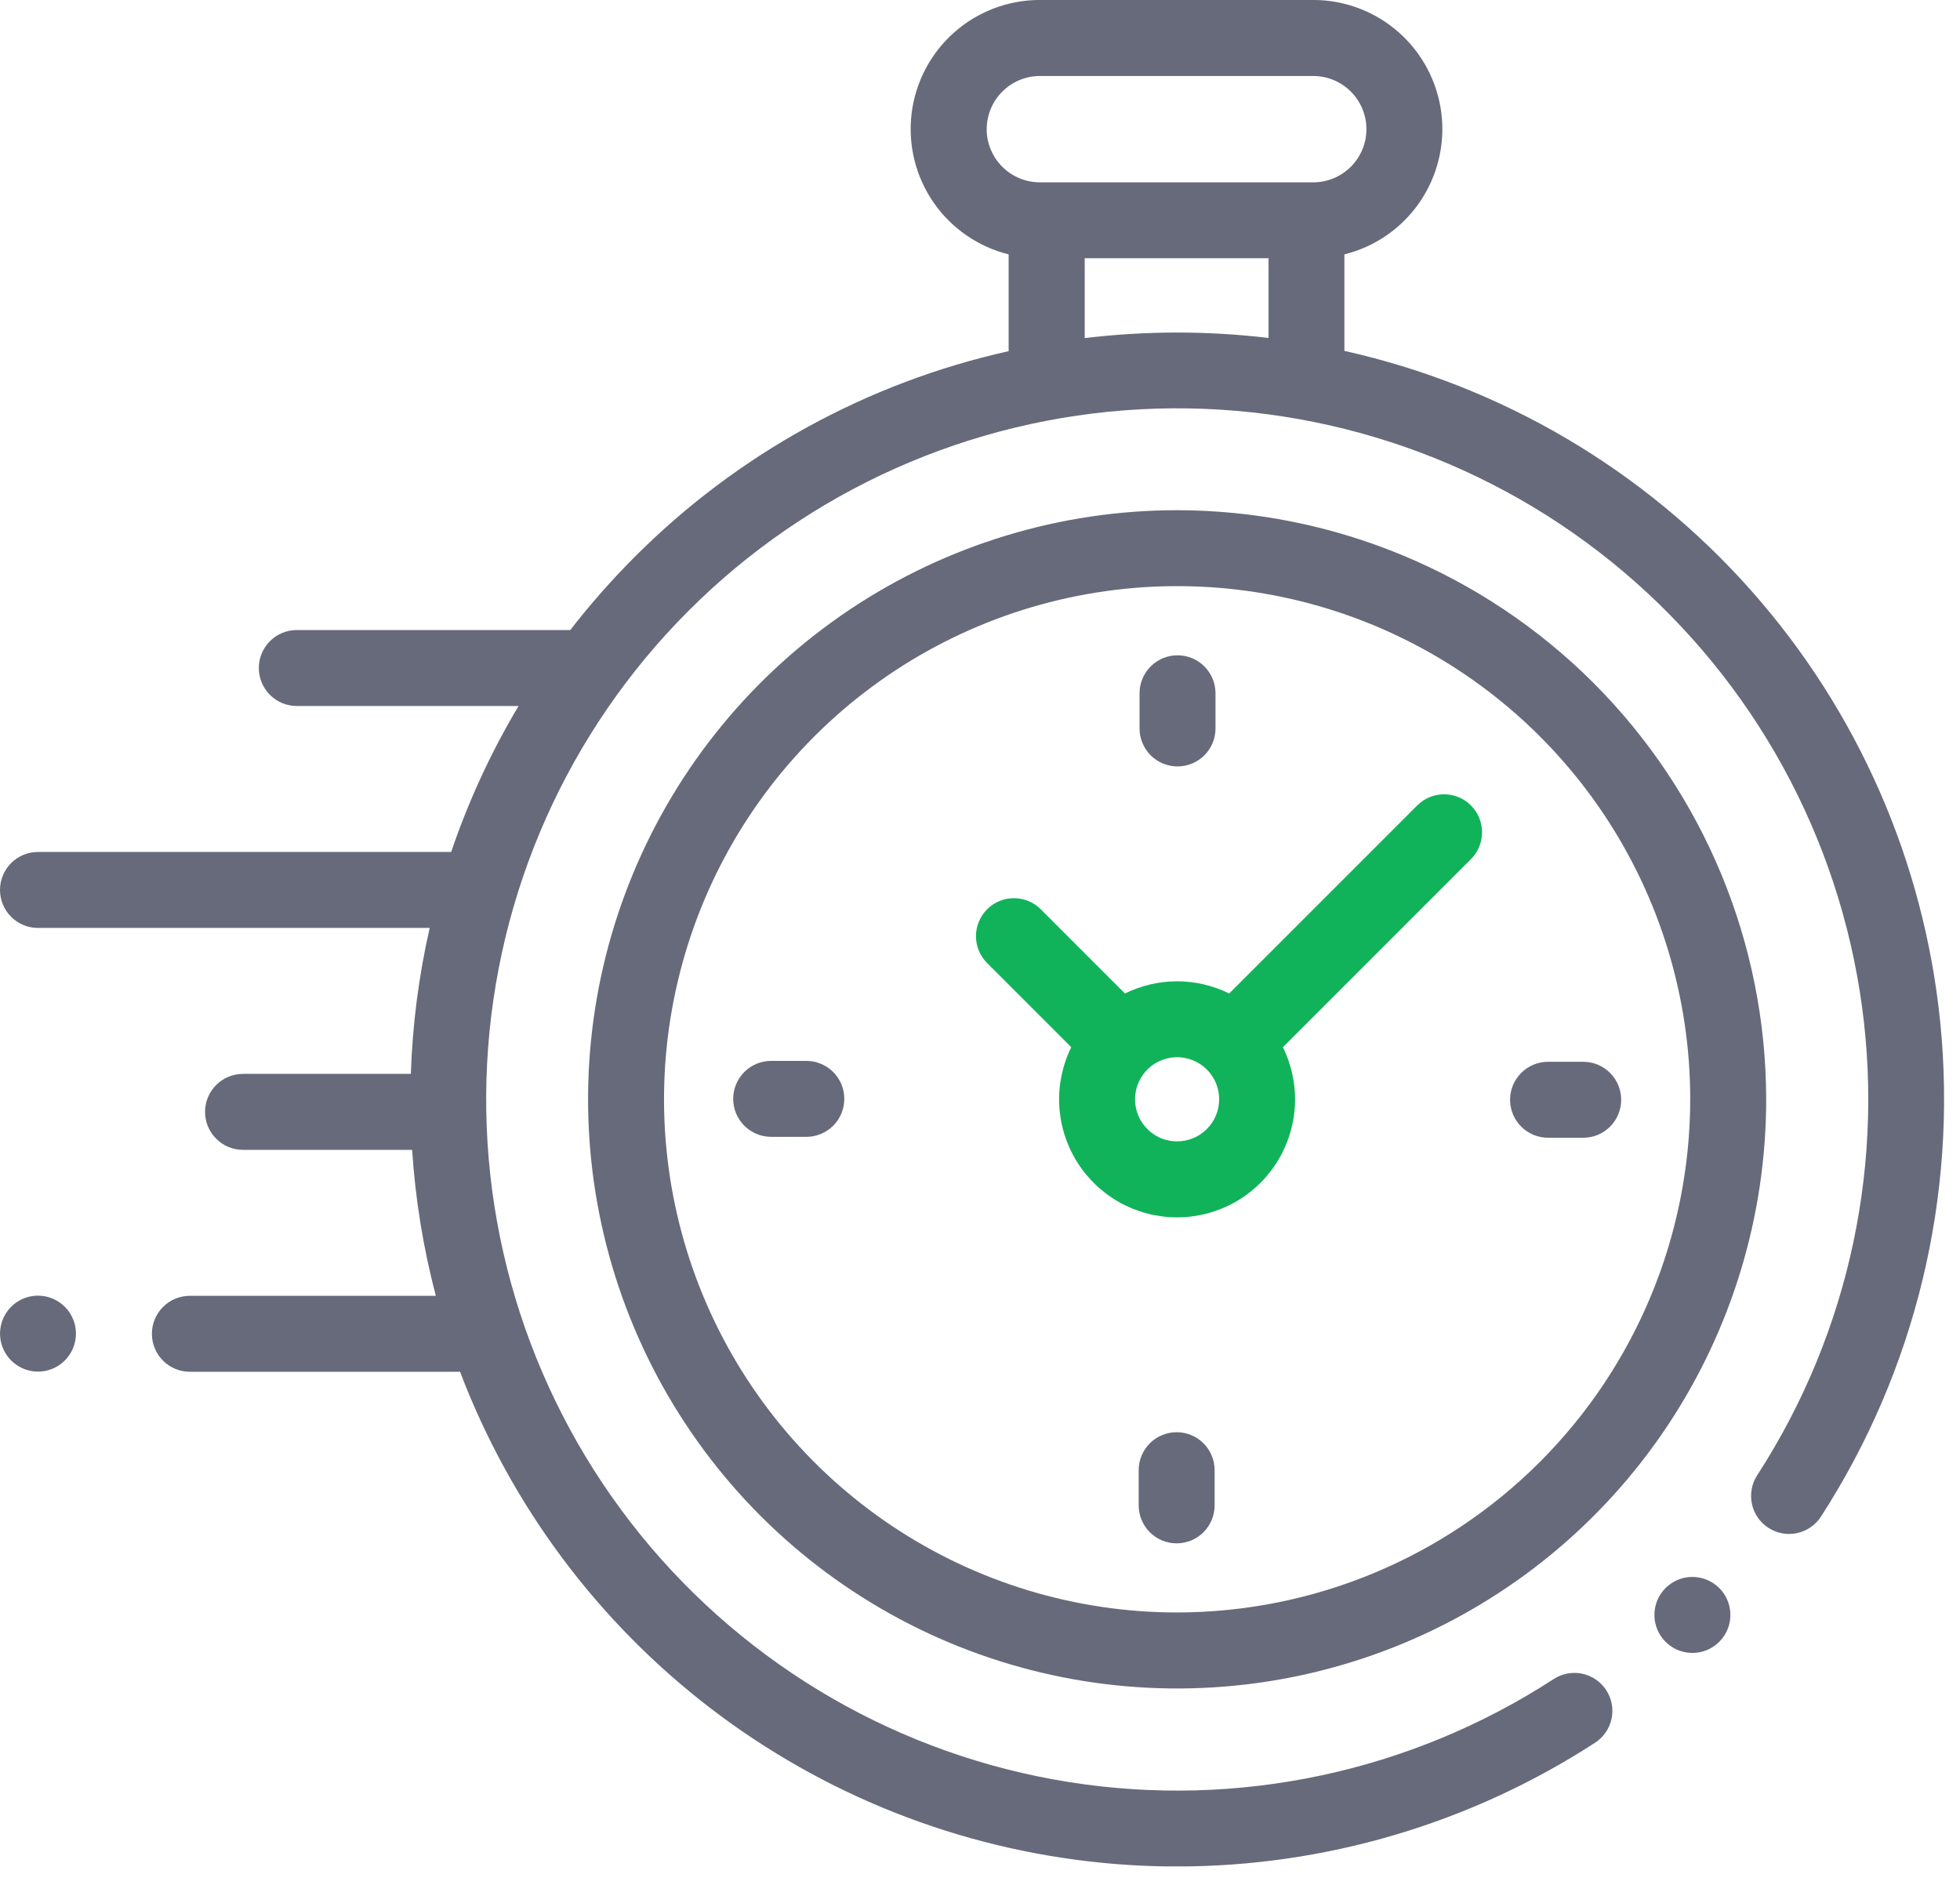
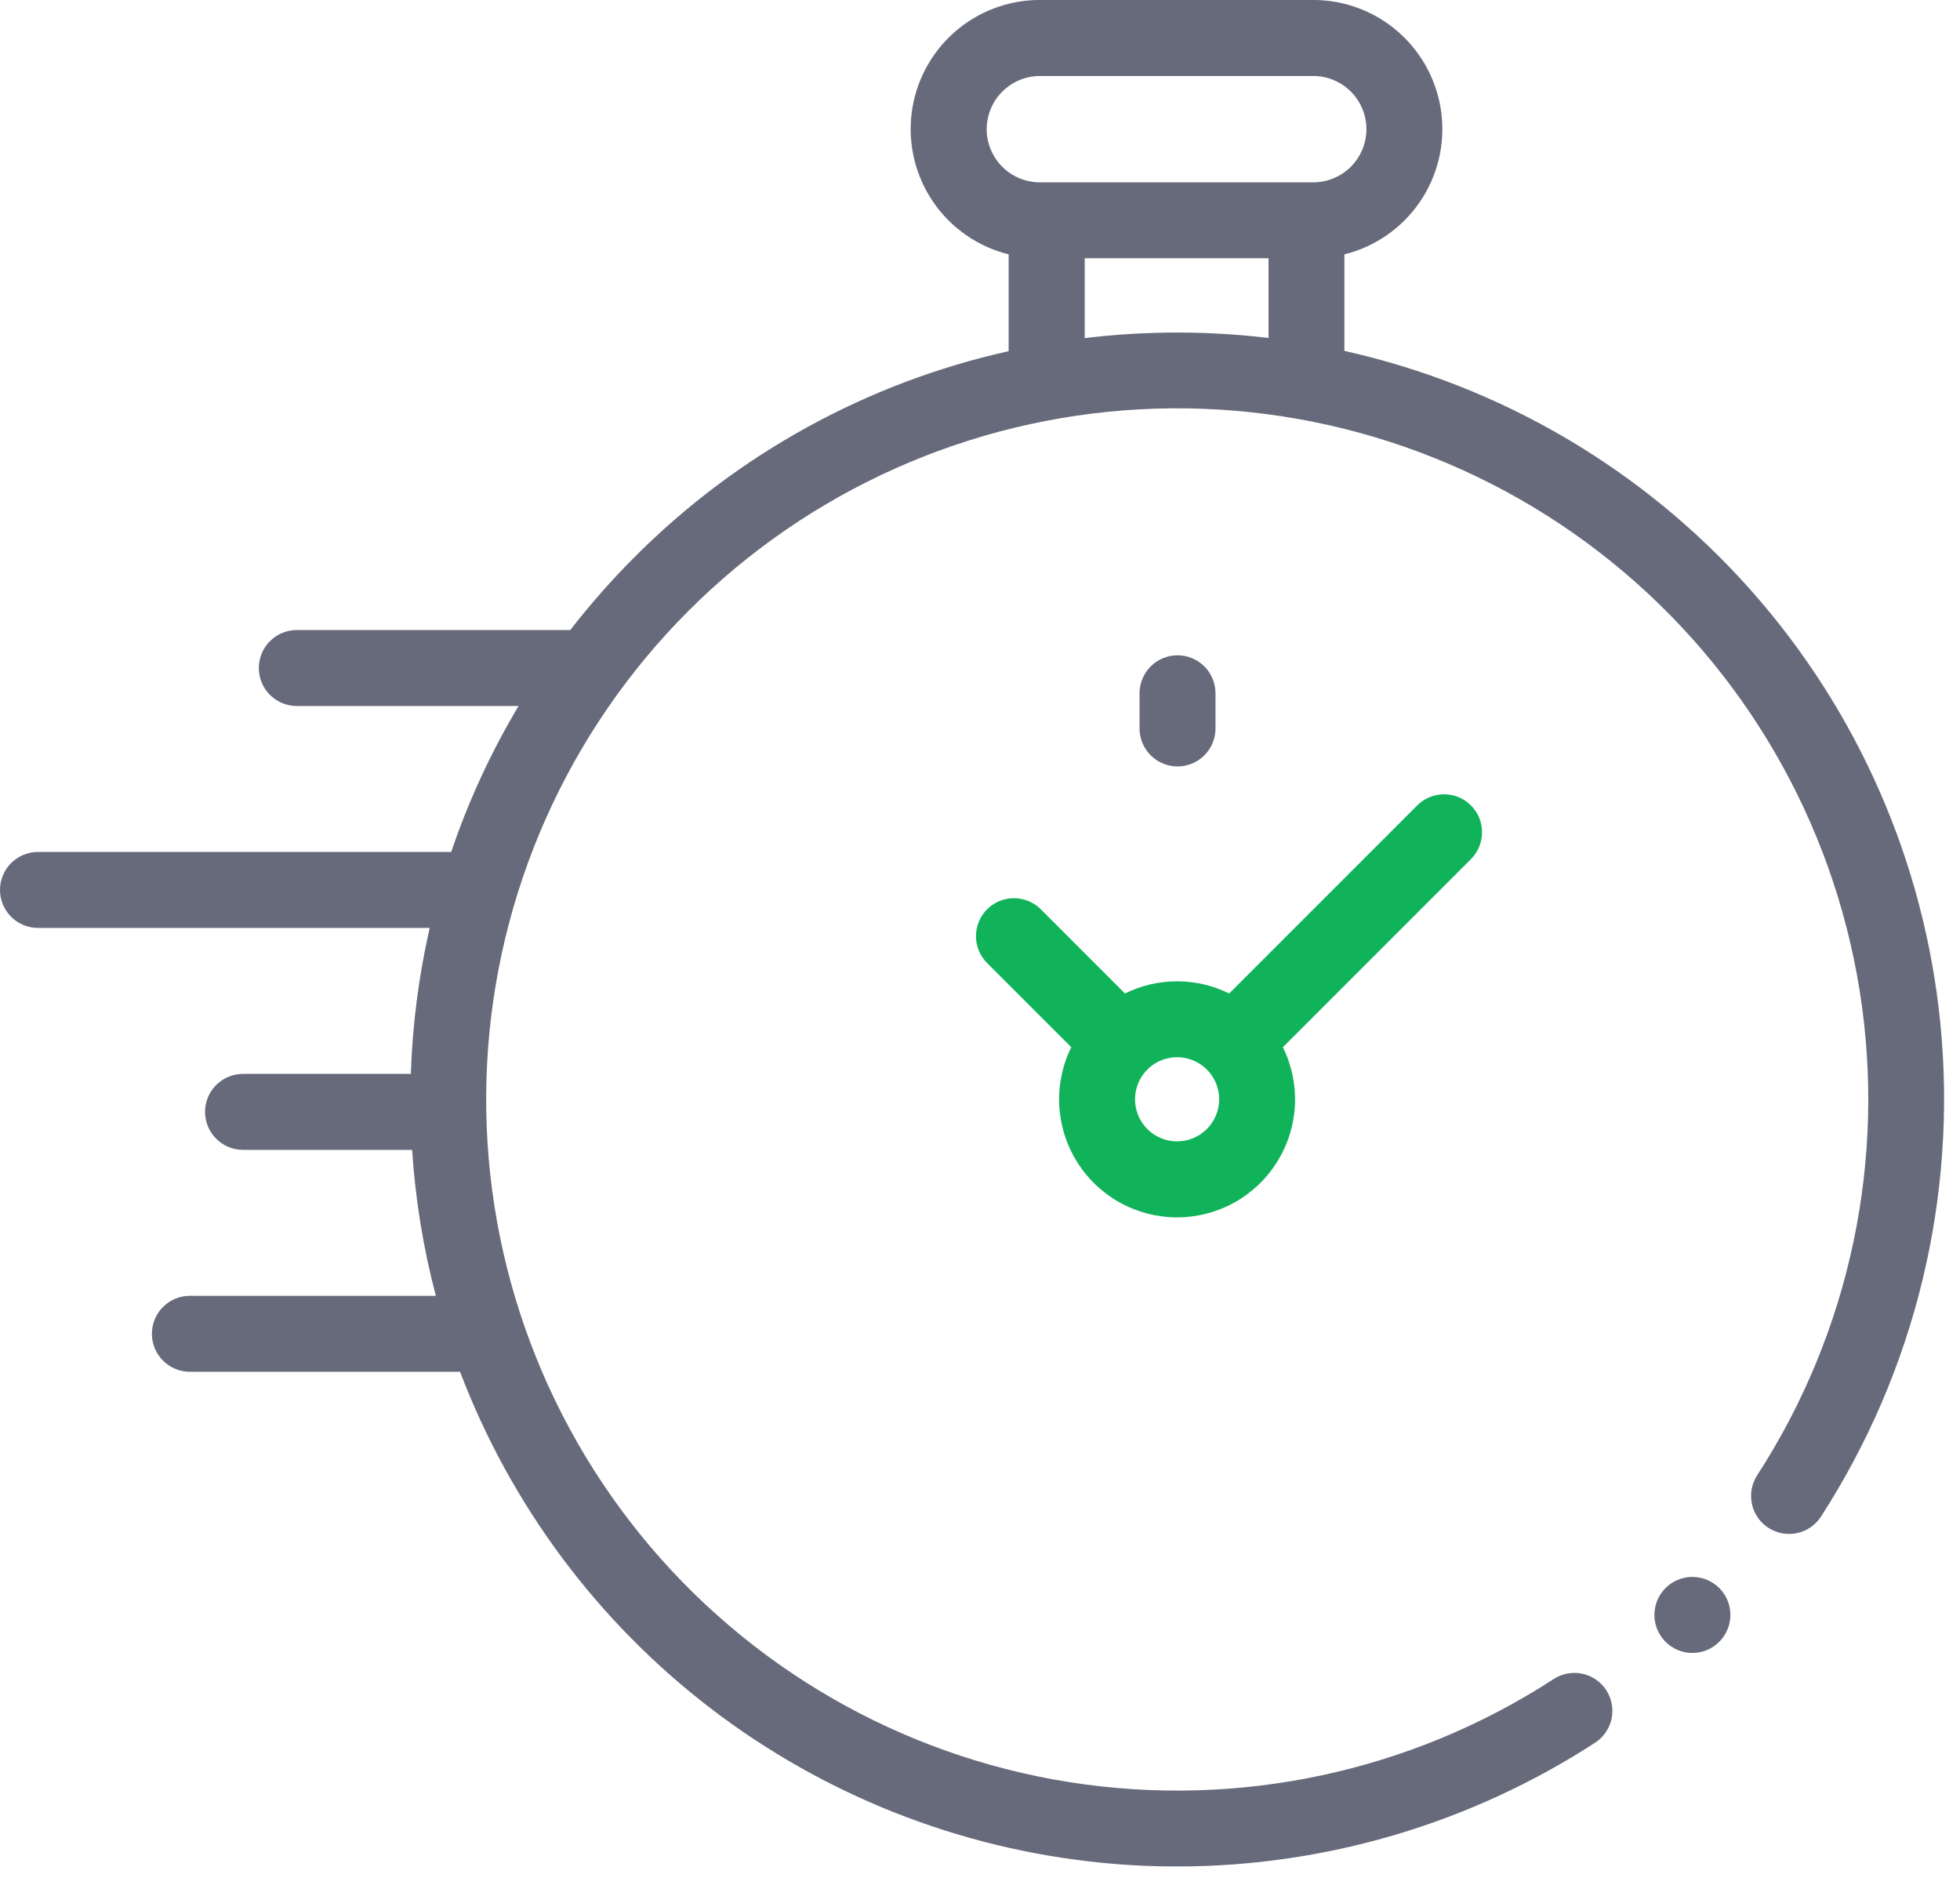
<svg xmlns="http://www.w3.org/2000/svg" width="52" height="50" viewBox="0 0 52 50" fill="none">
  <g clip-path="url(#clip0_5546_424)">
    <path d="M51.478 27.138C51.054 22.881 49.297 18.865 46.458 15.664C43.62 12.463 39.843 10.239 35.667 9.308V6.748C36.479 6.546 37.189 6.055 37.663 5.366C38.137 4.676 38.343 3.838 38.241 3.007C38.139 2.177 37.737 1.413 37.111 0.859C36.484 0.304 35.676 -0.001 34.84 -0.001H27.587C26.75 -0.001 25.943 0.304 25.316 0.859C24.69 1.413 24.288 2.177 24.186 3.007C24.084 3.838 24.29 4.676 24.764 5.366C25.238 6.055 25.948 6.546 26.76 6.748V9.315C23.001 10.153 19.56 12.046 16.84 14.772C16.23 15.382 15.659 16.031 15.13 16.713C15.105 16.713 15.079 16.713 15.054 16.713H7.874C7.607 16.713 7.351 16.819 7.162 17.008C6.973 17.197 6.867 17.453 6.867 17.721C6.867 17.988 6.973 18.244 7.162 18.433C7.351 18.622 7.607 18.728 7.874 18.728H13.758C13.027 19.952 12.428 21.25 11.97 22.6H1.007C0.74 22.6 0.484 22.706 0.295 22.895C0.106 23.084 -0 23.34 -0 23.608C-0 23.875 0.106 24.131 0.295 24.32C0.484 24.509 0.74 24.615 1.007 24.615H11.4C11.11 25.887 10.943 27.183 10.9 28.487H6.447C6.18 28.487 5.924 28.593 5.735 28.782C5.546 28.971 5.44 29.227 5.44 29.494C5.44 29.762 5.546 30.018 5.735 30.207C5.924 30.396 6.18 30.502 6.447 30.502H10.934C11.019 31.81 11.23 33.106 11.563 34.374H5.037C4.77 34.374 4.514 34.48 4.325 34.669C4.136 34.858 4.03 35.114 4.03 35.382C4.03 35.649 4.136 35.905 4.325 36.094C4.514 36.283 4.77 36.389 5.037 36.389H12.206C13.55 39.927 15.854 43.02 18.859 45.321C21.864 47.621 25.452 49.038 29.218 49.412C29.885 49.479 30.551 49.512 31.218 49.512C35.158 49.513 39.014 48.372 42.32 46.228C42.431 46.156 42.526 46.062 42.601 45.953C42.676 45.844 42.728 45.721 42.756 45.592C42.783 45.462 42.785 45.329 42.76 45.199C42.736 45.069 42.686 44.945 42.614 44.834C42.542 44.723 42.448 44.628 42.339 44.553C42.23 44.478 42.107 44.426 41.978 44.398C41.849 44.371 41.715 44.37 41.585 44.394C41.455 44.418 41.331 44.468 41.22 44.54C37.421 47.008 32.843 47.982 28.369 47.274C23.895 46.567 19.841 44.228 16.989 40.709C14.137 37.19 12.688 32.739 12.923 28.215C13.158 23.692 15.059 19.415 18.26 16.21C21.461 13.004 25.735 11.098 30.259 10.857C34.782 10.617 39.235 12.059 42.758 14.907C46.28 17.754 48.624 21.805 49.338 26.279C50.051 30.752 49.083 35.331 46.62 39.133C46.548 39.244 46.498 39.368 46.474 39.498C46.45 39.628 46.451 39.762 46.479 39.892C46.534 40.153 46.691 40.382 46.915 40.528C47.139 40.674 47.412 40.725 47.674 40.669C47.935 40.614 48.164 40.457 48.31 40.233C50.818 36.352 51.934 31.736 51.478 27.138ZM26.178 3.426C26.178 3.052 26.327 2.694 26.592 2.43C26.856 2.165 27.214 2.017 27.588 2.016H34.841C35.215 2.016 35.574 2.165 35.838 2.429C36.103 2.694 36.252 3.052 36.252 3.427C36.252 3.801 36.103 4.159 35.838 4.424C35.574 4.688 35.215 4.837 34.841 4.837H27.587C27.213 4.836 26.854 4.688 26.59 4.423C26.326 4.158 26.177 3.799 26.177 3.425L26.178 3.426ZM28.778 8.97V6.85H33.655V8.965C32.034 8.772 30.396 8.774 28.775 8.969L28.778 8.97Z" fill="#676A7A" />
    <path d="M44.906 41.831C44.673 41.83 44.447 41.909 44.266 42.056C44.084 42.203 43.96 42.408 43.913 42.637C43.866 42.865 43.9 43.103 44.009 43.309C44.117 43.515 44.294 43.677 44.509 43.768C44.724 43.858 44.964 43.872 45.187 43.806C45.411 43.739 45.604 43.597 45.735 43.404C45.866 43.211 45.926 42.979 45.904 42.747C45.883 42.515 45.782 42.297 45.618 42.131C45.43 41.941 45.174 41.833 44.906 41.831Z" fill="#676A7A" />
-     <path d="M31.23 13.534C28.139 13.534 25.118 14.451 22.548 16.168C19.978 17.885 17.974 20.326 16.792 23.182C15.609 26.037 15.299 29.18 15.902 32.211C16.505 35.243 17.994 38.027 20.179 40.213C22.365 42.398 25.15 43.887 28.181 44.49C31.213 45.093 34.355 44.783 37.211 43.601C40.066 42.418 42.507 40.415 44.224 37.845C45.941 35.275 46.858 32.253 46.858 29.162C46.854 25.019 45.206 21.046 42.276 18.116C39.346 15.187 35.373 13.539 31.23 13.534ZM31.23 42.774C28.538 42.774 25.906 41.976 23.667 40.48C21.428 38.984 19.684 36.858 18.653 34.371C17.623 31.883 17.353 29.146 17.879 26.505C18.404 23.865 19.7 21.439 21.604 19.535C23.508 17.631 25.934 16.335 28.574 15.81C31.215 15.284 33.952 15.554 36.44 16.584C38.927 17.615 41.053 19.36 42.549 21.598C44.045 23.837 44.843 26.469 44.843 29.161C44.839 32.77 43.404 36.231 40.852 38.783C38.299 41.335 34.839 42.77 31.23 42.774Z" fill="#676A7A" />
    <path d="M37.601 21.364L32.611 26.354C32.181 26.142 31.708 26.031 31.229 26.031C30.749 26.031 30.276 26.142 29.846 26.354L27.613 24.121C27.52 24.027 27.409 23.953 27.286 23.902C27.164 23.852 27.033 23.826 26.901 23.826C26.768 23.826 26.637 23.852 26.515 23.902C26.393 23.953 26.282 24.027 26.188 24.121C26.095 24.215 26.02 24.326 25.97 24.448C25.919 24.57 25.893 24.701 25.893 24.834C25.893 24.966 25.919 25.097 25.97 25.219C26.02 25.341 26.095 25.452 26.188 25.546L28.421 27.779C28.186 28.256 28.076 28.785 28.102 29.317C28.129 29.848 28.29 30.364 28.571 30.816C28.852 31.268 29.243 31.64 29.708 31.899C30.173 32.157 30.697 32.293 31.229 32.293C31.761 32.293 32.284 32.157 32.749 31.899C33.214 31.64 33.605 31.268 33.886 30.816C34.167 30.364 34.329 29.848 34.355 29.317C34.381 28.785 34.271 28.256 34.036 27.779L38.879 22.936L39.025 22.79C39.214 22.601 39.32 22.345 39.32 22.077C39.32 21.81 39.214 21.554 39.025 21.365C38.836 21.176 38.58 21.07 38.313 21.07C38.045 21.07 37.789 21.176 37.6 21.365L37.601 21.364ZM31.229 30.277C31.009 30.277 30.793 30.212 30.609 30.089C30.426 29.966 30.283 29.792 30.198 29.588C30.114 29.384 30.092 29.16 30.135 28.943C30.178 28.727 30.284 28.528 30.44 28.372C30.596 28.216 30.795 28.11 31.012 28.066C31.228 28.023 31.452 28.045 31.656 28.13C31.86 28.214 32.035 28.357 32.157 28.541C32.28 28.724 32.345 28.94 32.345 29.161C32.345 29.457 32.227 29.741 32.018 29.95C31.809 30.159 31.525 30.277 31.229 30.277Z" fill="#00AE4F" fill-opacity="0.933" />
-     <path d="M42.004 28.166H41.071C40.804 28.166 40.547 28.272 40.359 28.461C40.17 28.65 40.063 28.906 40.063 29.174C40.063 29.441 40.17 29.697 40.359 29.886C40.547 30.075 40.804 30.181 41.071 30.181H42.004C42.271 30.181 42.528 30.075 42.716 29.886C42.905 29.697 43.011 29.441 43.011 29.174C43.011 28.906 42.905 28.65 42.716 28.461C42.528 28.272 42.271 28.166 42.004 28.166Z" fill="#676A7A" />
-     <path d="M21.392 28.142H20.459C20.192 28.142 19.936 28.248 19.747 28.437C19.558 28.626 19.452 28.882 19.452 29.15C19.452 29.417 19.558 29.673 19.747 29.862C19.936 30.051 20.192 30.157 20.459 30.157H21.392C21.659 30.157 21.916 30.051 22.105 29.862C22.294 29.673 22.4 29.417 22.4 29.15C22.4 28.882 22.294 28.626 22.105 28.437C21.916 28.248 21.659 28.142 21.392 28.142Z" fill="#676A7A" />
    <path d="M31.241 20.331C31.508 20.331 31.764 20.225 31.953 20.036C32.142 19.847 32.248 19.591 32.248 19.324V18.391C32.248 18.124 32.142 17.867 31.953 17.678C31.764 17.489 31.508 17.383 31.24 17.383C30.973 17.383 30.717 17.489 30.528 17.678C30.339 17.867 30.233 18.124 30.233 18.391V19.324C30.233 19.456 30.259 19.587 30.31 19.709C30.36 19.832 30.435 19.943 30.528 20.036C30.622 20.13 30.733 20.204 30.855 20.254C30.977 20.305 31.109 20.331 31.241 20.331Z" fill="#676A7A" />
-     <path d="M31.217 37.992C31.085 37.992 30.954 38.018 30.832 38.069C30.709 38.12 30.598 38.194 30.505 38.287C30.411 38.381 30.337 38.492 30.287 38.614C30.236 38.736 30.21 38.867 30.21 38.999V39.932C30.21 40.199 30.316 40.456 30.505 40.645C30.694 40.834 30.95 40.94 31.218 40.94C31.485 40.94 31.741 40.834 31.93 40.645C32.119 40.456 32.225 40.199 32.225 39.932V38.999C32.225 38.867 32.199 38.736 32.148 38.614C32.098 38.491 32.023 38.38 31.93 38.287C31.836 38.193 31.725 38.119 31.603 38.069C31.48 38.018 31.349 37.992 31.217 37.992Z" fill="#676A7A" />
-     <path d="M1.007 34.37C0.842 34.37 0.679 34.411 0.533 34.489C0.387 34.567 0.262 34.68 0.171 34.818C0.079 34.956 0.022 35.114 0.006 35.279C-0.01 35.443 0.014 35.609 0.078 35.762C0.141 35.915 0.241 36.05 0.369 36.155C0.497 36.26 0.648 36.332 0.811 36.365C0.973 36.397 1.141 36.389 1.299 36.341C1.458 36.293 1.602 36.207 1.719 36.09C1.86 35.949 1.956 35.77 1.995 35.574C2.035 35.379 2.015 35.176 1.938 34.992C1.862 34.808 1.733 34.65 1.567 34.54C1.401 34.429 1.206 34.37 1.007 34.37Z" fill="#676A7A" />
  </g>
  <defs>
    <clipPath id="clip0_5546_424">
      <rect width="51.578" height="49.51" fill="white" />
    </clipPath>
  </defs>
</svg>